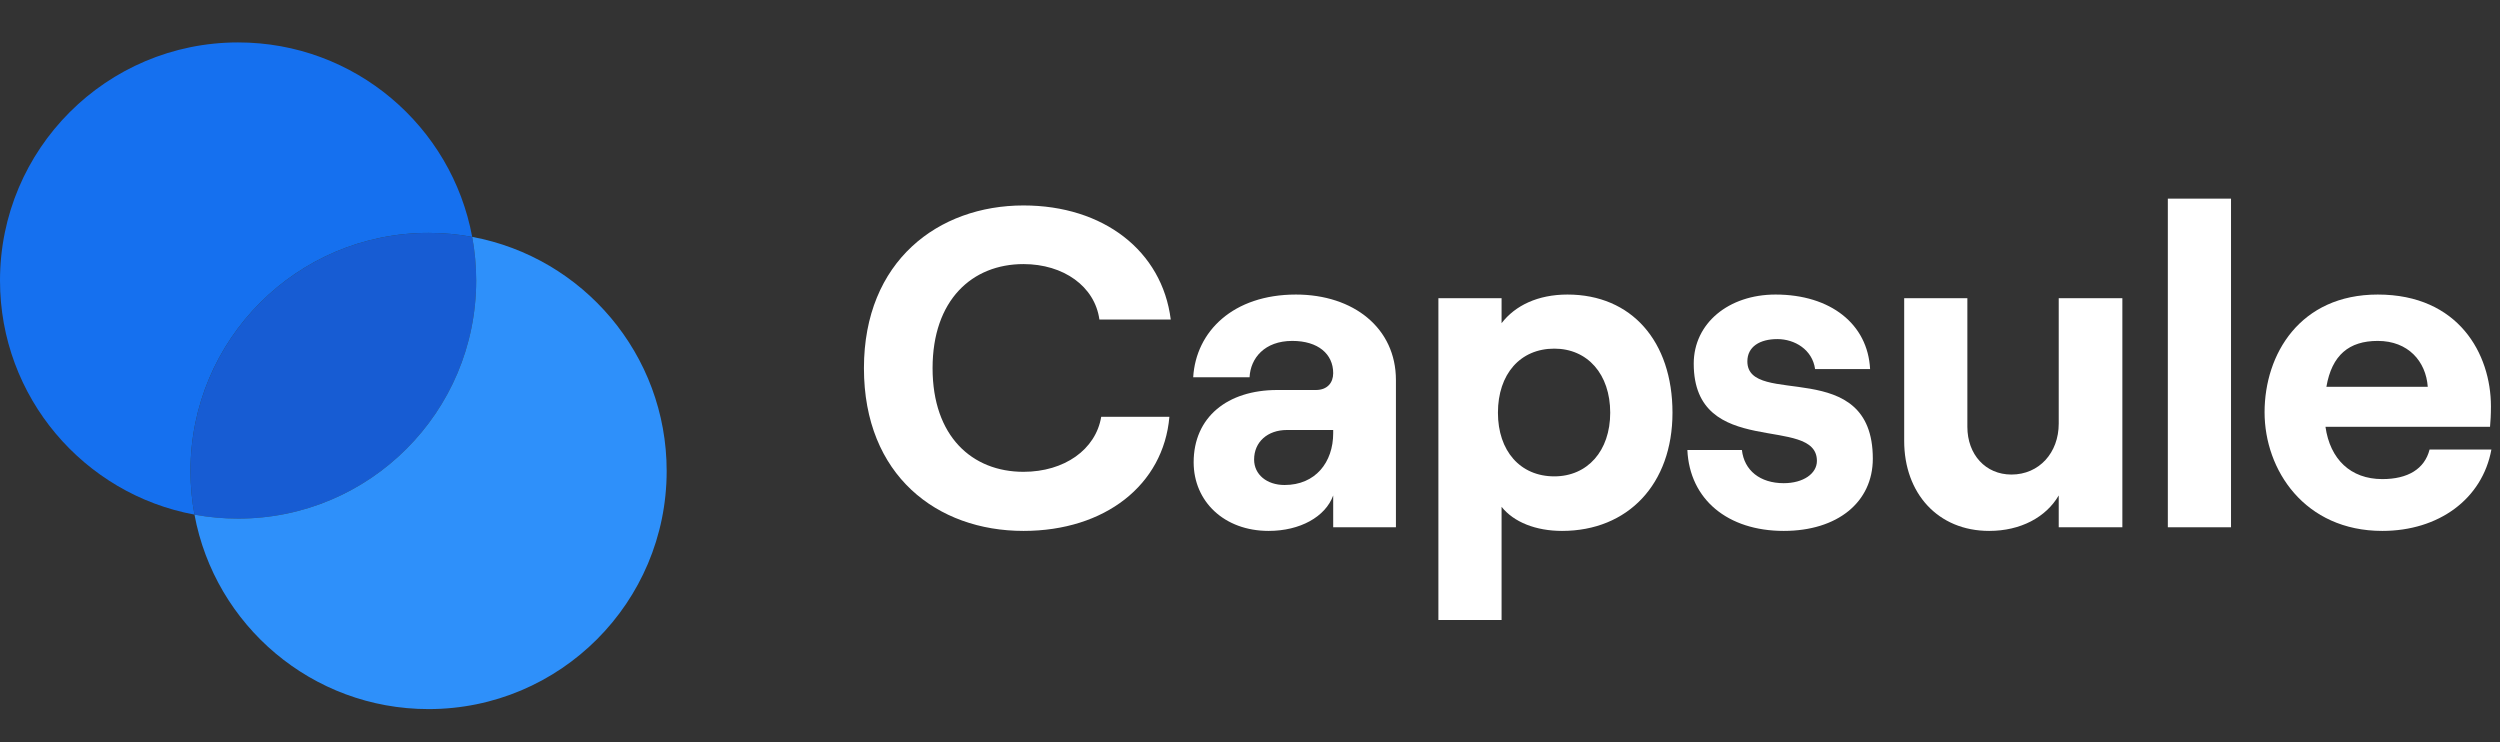
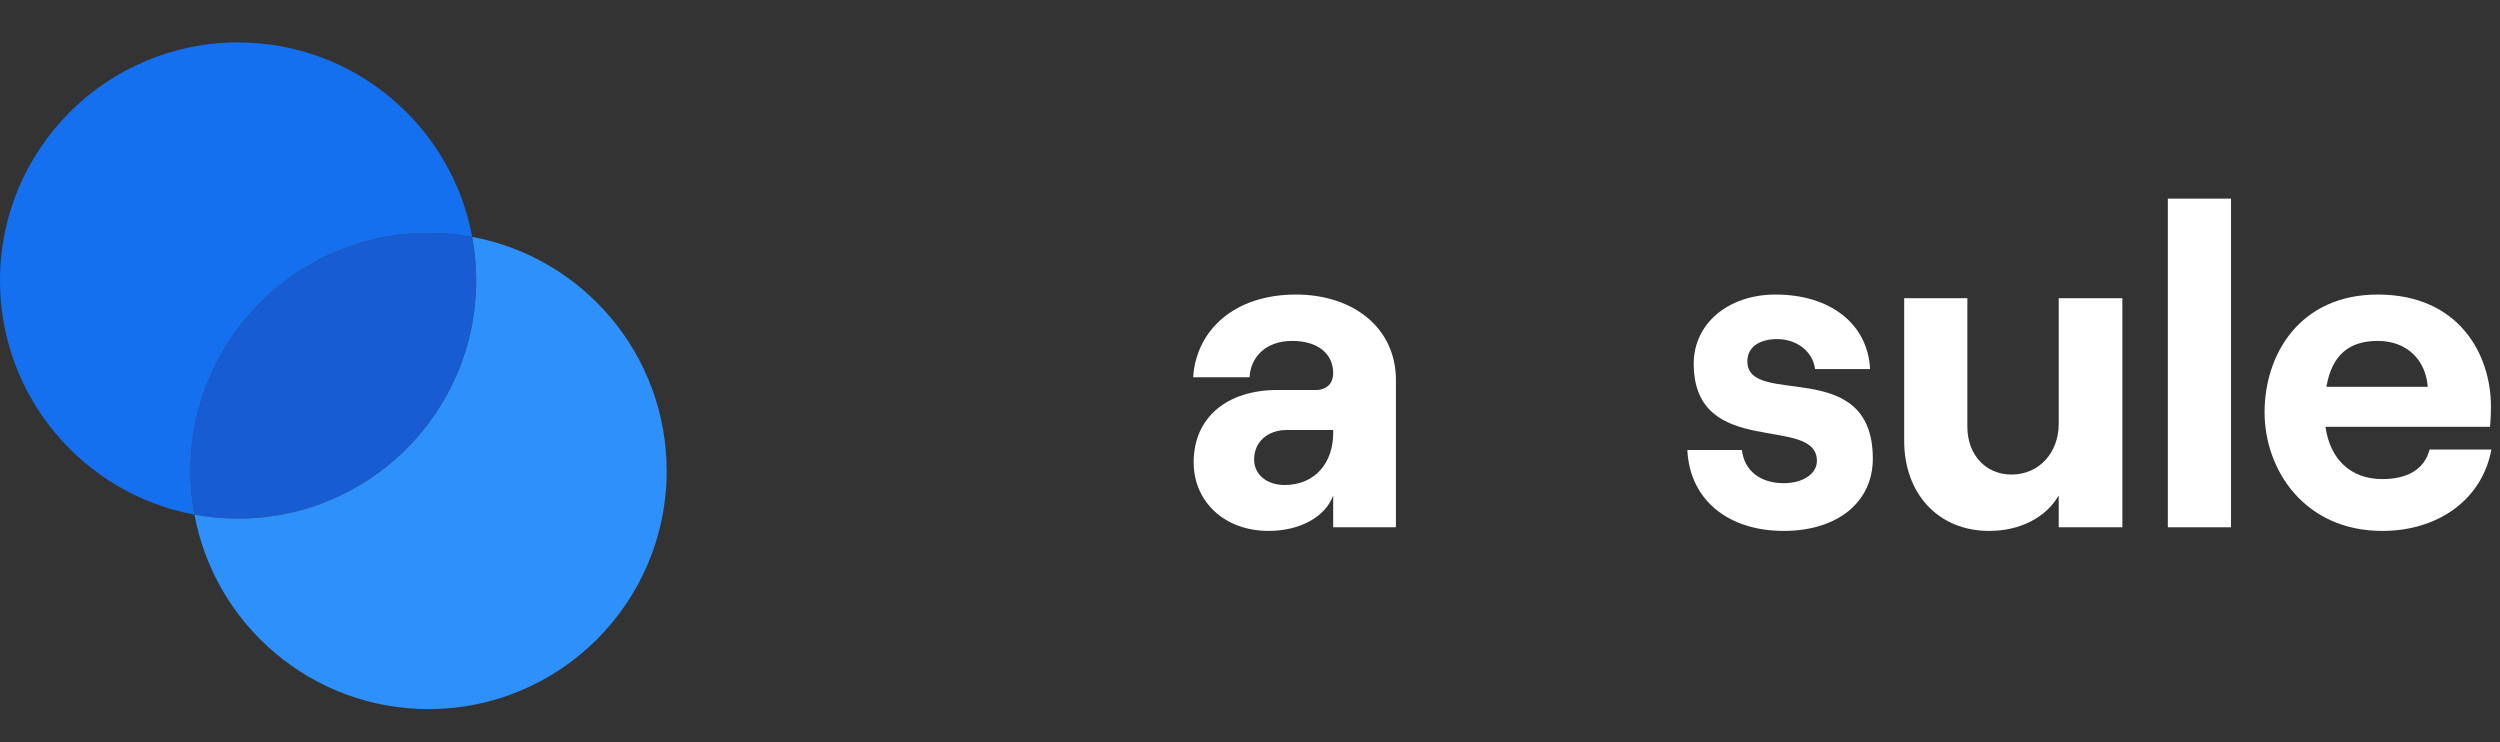
<svg xmlns="http://www.w3.org/2000/svg" width="165" height="49" viewBox="0 0 165 49" fill="none">
  <rect x="0" y="0" width="165" height="49" fill="#333333" stroke="none" />
  <path d="M15.714 34.228C24.393 34.228 31.429 27.193 31.429 18.514C31.429 17.53 31.338 16.568 31.165 15.634C30.232 15.462 29.269 15.371 28.286 15.371C19.607 15.371 12.572 22.407 12.572 31.085C12.572 32.069 12.662 33.032 12.835 33.965C13.768 34.138 14.731 34.228 15.714 34.228Z" fill="#175CD3" />
  <path fill-rule="evenodd" clip-rule="evenodd" d="M12.835 33.965C5.531 32.613 0 26.209 0 18.514C0 9.835 7.036 2.8 15.714 2.8C23.41 2.8 29.813 8.331 31.165 15.634C30.232 15.462 29.269 15.371 28.286 15.371C19.607 15.371 12.571 22.407 12.571 31.085C12.571 32.069 12.662 33.032 12.835 33.965Z" fill="#1570EF" />
  <path fill-rule="evenodd" clip-rule="evenodd" d="M15.714 34.228C24.393 34.228 31.429 27.193 31.429 18.514C31.429 17.53 31.338 16.568 31.165 15.634C38.469 16.987 44 23.39 44 31.085C44 39.764 36.965 46.8 28.286 46.8C20.591 46.8 14.187 41.269 12.835 33.965C13.768 34.138 14.731 34.228 15.714 34.228Z" fill="#2E90FA" />
-   <path d="M67.55 35.04C72.92 35.04 76.79 32.01 77.18 27.51H72.68C72.32 29.67 70.25 31.14 67.55 31.14C64.16 31.14 61.55 28.8 61.55 24.3C61.55 19.8 64.16 17.43 67.55 17.43C70.19 17.43 72.26 18.9 72.56 21.09H77.27C76.7 16.56 72.83 13.56 67.55 13.56C61.94 13.56 57.02 17.22 57.02 24.3C57.02 31.38 61.85 35.04 67.55 35.04Z" fill="white" />
  <path d="M85.531 19.44C81.391 19.44 78.931 21.87 78.751 24.9H82.471C82.531 23.64 83.461 22.5 85.291 22.5C87.001 22.5 87.991 23.37 87.991 24.63C87.991 25.26 87.601 25.74 86.851 25.74H84.301C81.001 25.74 78.781 27.54 78.781 30.51C78.781 33.09 80.791 35.04 83.731 35.04C85.801 35.04 87.481 34.11 87.991 32.7V34.8H92.131V25.08C92.131 21.66 89.341 19.44 85.531 19.44ZM84.781 32.01C83.611 32.01 82.771 31.32 82.771 30.33C82.771 29.16 83.671 28.38 84.931 28.38H87.991V28.59C87.991 30.51 86.821 32.01 84.781 32.01Z" fill="white" />
-   <path d="M94.934 40.92H99.104V33.45C99.914 34.47 101.384 35.04 103.094 35.04C107.444 35.04 110.384 31.95 110.384 27.24C110.384 22.53 107.684 19.44 103.454 19.44C101.504 19.44 100.004 20.16 99.104 21.33V19.68H94.934V40.92ZM102.584 31.44C100.334 31.44 98.864 29.76 98.864 27.24C98.864 24.69 100.334 23.01 102.584 23.01C104.774 23.01 106.274 24.69 106.274 27.24C106.274 29.76 104.774 31.44 102.584 31.44Z" fill="white" />
  <path d="M117.726 35.04C121.266 35.04 123.606 33.15 123.606 30.27C123.606 23.43 115.326 26.94 115.326 23.85C115.326 22.89 116.136 22.38 117.306 22.38C118.446 22.38 119.616 23.07 119.796 24.36H123.426C123.276 21.39 120.816 19.44 117.186 19.44C114.096 19.44 111.786 21.33 111.786 24C111.786 30.36 119.916 27.33 119.916 30.42C119.916 31.26 119.016 31.89 117.726 31.89C116.166 31.89 115.116 31.05 114.966 29.7H111.366C111.516 32.97 114.036 35.04 117.726 35.04Z" fill="white" />
  <path d="M140.076 19.68H135.876V27.96C135.876 29.88 134.586 31.32 132.756 31.32C131.046 31.32 129.846 30 129.846 28.17V19.68H125.676V29.1C125.676 32.55 127.896 35.04 131.286 35.04C133.356 35.04 135.036 34.14 135.876 32.7V34.8H140.076V19.68Z" fill="white" />
  <path d="M143.077 34.8H147.247V13.11H143.077V34.8Z" fill="white" />
  <path d="M160.352 29.67C160.022 30.96 158.912 31.62 157.232 31.62C155.132 31.62 153.782 30.3 153.482 28.17H164.342C164.372 27.84 164.402 27.39 164.402 26.82C164.402 23.37 162.272 19.44 156.932 19.44C151.802 19.44 149.462 23.37 149.462 27.21C149.462 31.02 152.102 35.04 157.232 35.04C160.952 35.04 163.832 32.94 164.432 29.67H160.352ZM156.932 22.5C158.942 22.5 160.112 23.85 160.232 25.53H153.542C153.902 23.43 155.042 22.5 156.932 22.5Z" fill="white" />
</svg>